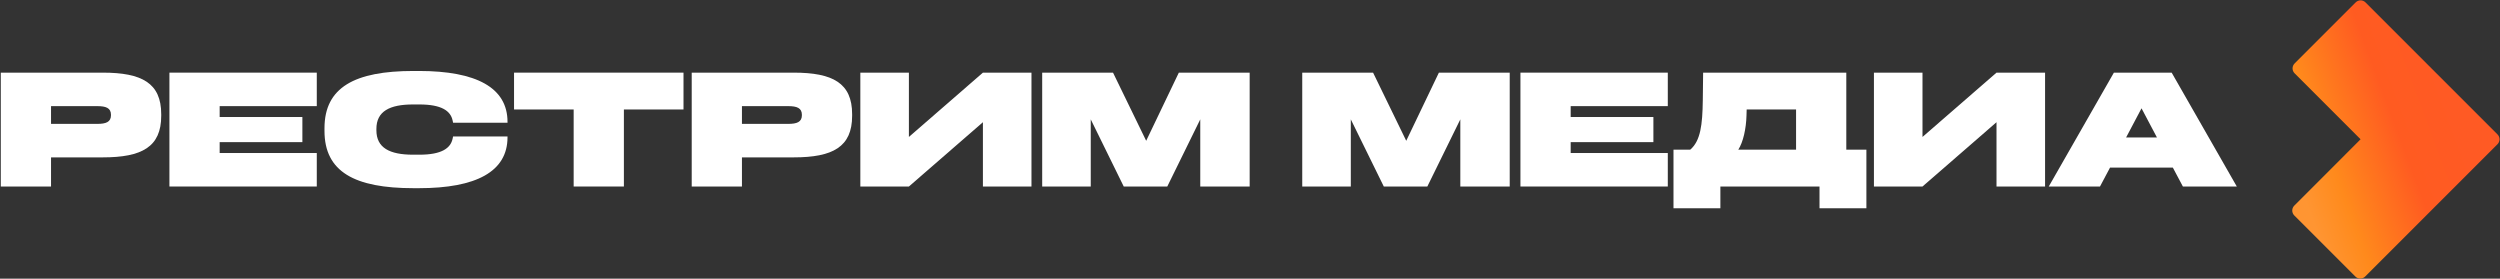
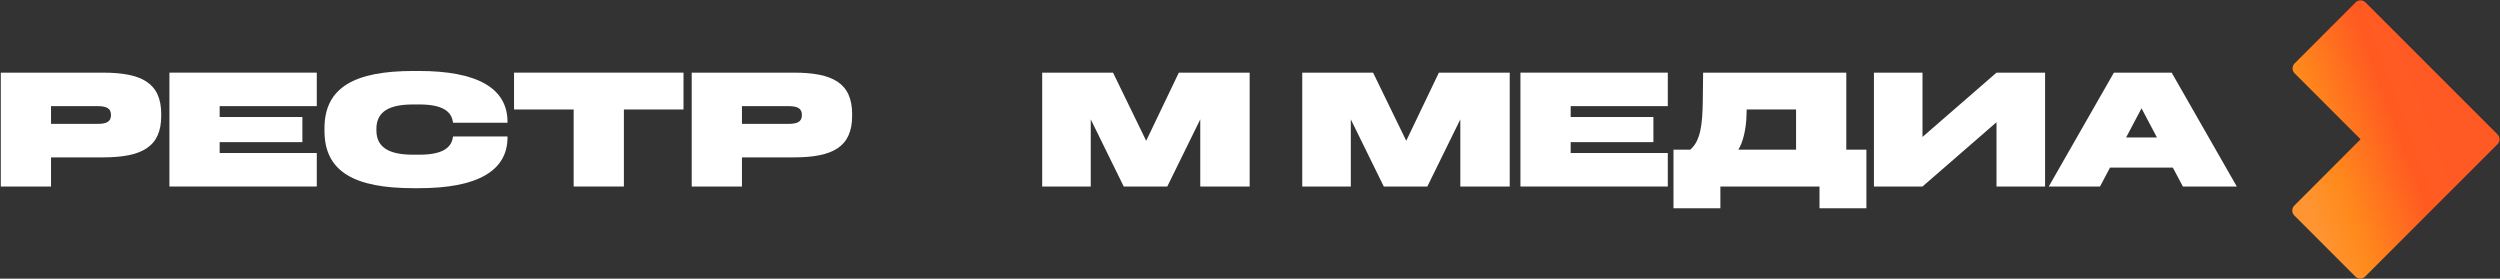
<svg xmlns="http://www.w3.org/2000/svg" width="2790px" height="311px" viewBox="0 0 2790 311" version="1.1">
  <rect x="0" y="0" width="2790" height="311" fill="#333333" stroke="none" />
  <title>Group 3</title>
  <defs>
    <linearGradient x1="4.353%" y1="67.985%" x2="93.987%" y2="23.399%" id="linearGradient-1">
      <stop stop-color="#FF9532" offset="0%" />
      <stop stop-color="#FF8A1C" offset="17%" />
      <stop stop-color="#FF5B21" offset="51%" />
      <stop stop-color="#FF5A24" offset="79%" />
    </linearGradient>
  </defs>
  <g id="Page-1" stroke="none" stroke-width="1" fill="none" fill-rule="evenodd">
    <g id="Group-3" transform="translate(0.89, 0.398)" fill-rule="nonzero">
      <g id="РЕСТРИМ-МЕДИА" transform="translate(0, 78.802)" fill="#FFFFFF">
        <path d="M0,128.946 L56.063,128.946 L56.063,96.429 L113.809,96.429 C157.351,96.429 179.029,84.843 179.029,50.083 L179.029,48.215 C179.029,13.455 157.351,1.869 113.809,1.869 L0,1.869 L0,128.946 Z M56.063,59.053 L56.063,39.244 L107.642,39.244 C117.359,39.244 122.966,41.3 122.966,48.962 L122.966,49.336 C122.966,56.998 117.359,59.053 107.642,59.053 L56.063,59.053 Z" id="Shape" />
        <polygon id="Path" points="188.186 128.946 352.639 128.946 352.639 91.57 244.25 91.57 244.25 79.423 336.567 79.423 336.567 51.391 244.25 51.391 244.25 39.244 352.639 39.244 352.639 1.869 188.186 1.869" />
        <path d="M460.654,130.815 L466.634,130.815 C530.547,130.815 565.493,112.314 565.493,74.004 L565.493,73.069 L504.758,73.069 L504.197,75.686 C501.954,86.151 492.05,93.439 467.195,93.439 L460.094,93.439 C433.931,93.439 419.167,85.777 419.167,66.155 L419.167,64.66 C419.167,45.038 433.931,37.376 460.094,37.376 L467.195,37.376 C492.05,37.376 501.954,44.664 504.197,55.129 L504.758,57.745 L565.493,57.745 L565.493,56.811 C565.493,18.501 530.547,0 466.634,0 L460.654,0 C394.873,0 361.235,18.314 361.235,63.912 L361.235,66.902 C361.235,112.501 394.873,130.815 460.654,130.815 Z" id="Path" />
        <polygon id="Path" points="639.31 128.946 695.373 128.946 695.373 42.982 761.902 42.982 761.902 1.869 572.781 1.869 572.781 42.982 639.31 42.982" />
        <path d="M771.059,128.946 L827.122,128.946 L827.122,96.429 L884.868,96.429 C928.41,96.429 950.088,84.843 950.088,50.083 L950.088,48.215 C950.088,13.455 928.41,1.869 884.868,1.869 L771.059,1.869 L771.059,128.946 Z M827.122,59.053 L827.122,39.244 L878.701,39.244 C888.418,39.244 894.025,41.3 894.025,48.962 L894.025,49.336 C894.025,56.998 888.418,59.053 878.701,59.053 L827.122,59.053 Z" id="Shape" />
-         <polygon id="Path" points="959.245 128.946 1013.44 128.946 1096.04 57.185 1096.04 128.946 1150.234 128.946 1150.234 1.869 1096.04 1.869 1013.44 73.63 1013.44 1.869 959.245 1.869" />
        <polygon id="Path" points="1162.195 128.946 1216.389 128.946 1216.389 54.008 1253.204 128.946 1301.792 128.946 1338.607 54.008 1338.607 128.946 1393.736 128.946 1393.736 1.869 1314.687 1.869 1278.246 77.928 1241.244 1.869 1162.195 1.869" />
        <polygon id="Path" points="1452.416 128.946 1506.611 128.946 1506.611 54.008 1543.426 128.946 1592.014 128.946 1628.829 54.008 1628.829 128.946 1683.958 128.946 1683.958 1.869 1604.909 1.869 1568.467 77.928 1531.466 1.869 1452.416 1.869" />
        <polygon id="Path" points="1695.918 128.946 1860.371 128.946 1860.371 91.57 1751.982 91.57 1751.982 79.423 1844.299 79.423 1844.299 51.391 1751.982 51.391 1751.982 39.244 1860.371 39.244 1860.371 1.869 1695.918 1.869" />
        <path d="M1866.725,153.24 L1919.051,153.24 L1919.051,128.946 L2029.682,128.946 L2029.682,153.24 L2082.008,153.24 L2082.008,87.833 L2059.583,87.833 L2059.583,1.869 L1899.802,1.869 L1899.428,32.891 C1899.055,59.801 1896.999,77.928 1885.413,87.833 L1866.725,87.833 L1866.725,153.24 Z M1939.047,87.833 C1944.466,79.423 1947.83,64.473 1948.204,49.523 L1948.391,42.982 L2003.52,42.982 L2003.52,87.833 L1939.047,87.833 Z" id="Shape" />
        <polygon id="Path" points="2090.418 128.946 2144.612 128.946 2227.213 57.185 2227.213 128.946 2281.407 128.946 2281.407 1.869 2227.213 1.869 2144.612 73.63 2144.612 1.869 2090.418 1.869" />
        <path d="M2285.519,128.946 L2342.703,128.946 L2353.916,107.829 L2423.995,107.829 L2435.208,128.946 L2495.383,128.946 L2422.687,1.869 L2358.214,1.869 L2285.519,128.946 Z M2371.856,74.191 L2389.049,41.674 L2406.242,74.191 L2371.856,74.191 Z" id="Shape" />
      </g>
      <g id="Group" transform="translate(2557.261, -0)" fill="url(#linearGradient-1)">
        <path d="M70.774,2.273 L2.612,70.434 C1.9,71.164 1.323,72.012 0.933,72.945 C0.543,73.895 0.339,74.896 0.339,75.914 C0.339,76.932 0.543,77.932 0.933,78.882 C1.323,79.815 1.9,80.664 2.612,81.393 L76.253,155.034 L2.273,229.081 C1.544,229.811 0.984,230.659 0.594,231.592 C0.204,232.542 0,233.543 0,234.561 C0,235.578 0.204,236.596 0.594,237.529 C0.984,238.479 1.544,239.327 2.273,240.057 L70.434,308.201 C71.147,308.93 71.995,309.49 72.945,309.88 C73.878,310.271 74.896,310.474 75.897,310.474 C76.915,310.474 77.932,310.271 78.865,309.88 C79.815,309.49 80.664,308.93 81.376,308.201 L229.047,160.547 C230.489,159.088 231.32,157.12 231.32,155.067 C231.32,153.015 230.489,151.03 229.047,149.588 L81.732,2.273 C80.29,0.831 78.306,0 76.253,0 C74.2,0 72.232,0.831 70.774,2.273 Z" id="Vector" />
      </g>
    </g>
  </g>
</svg>